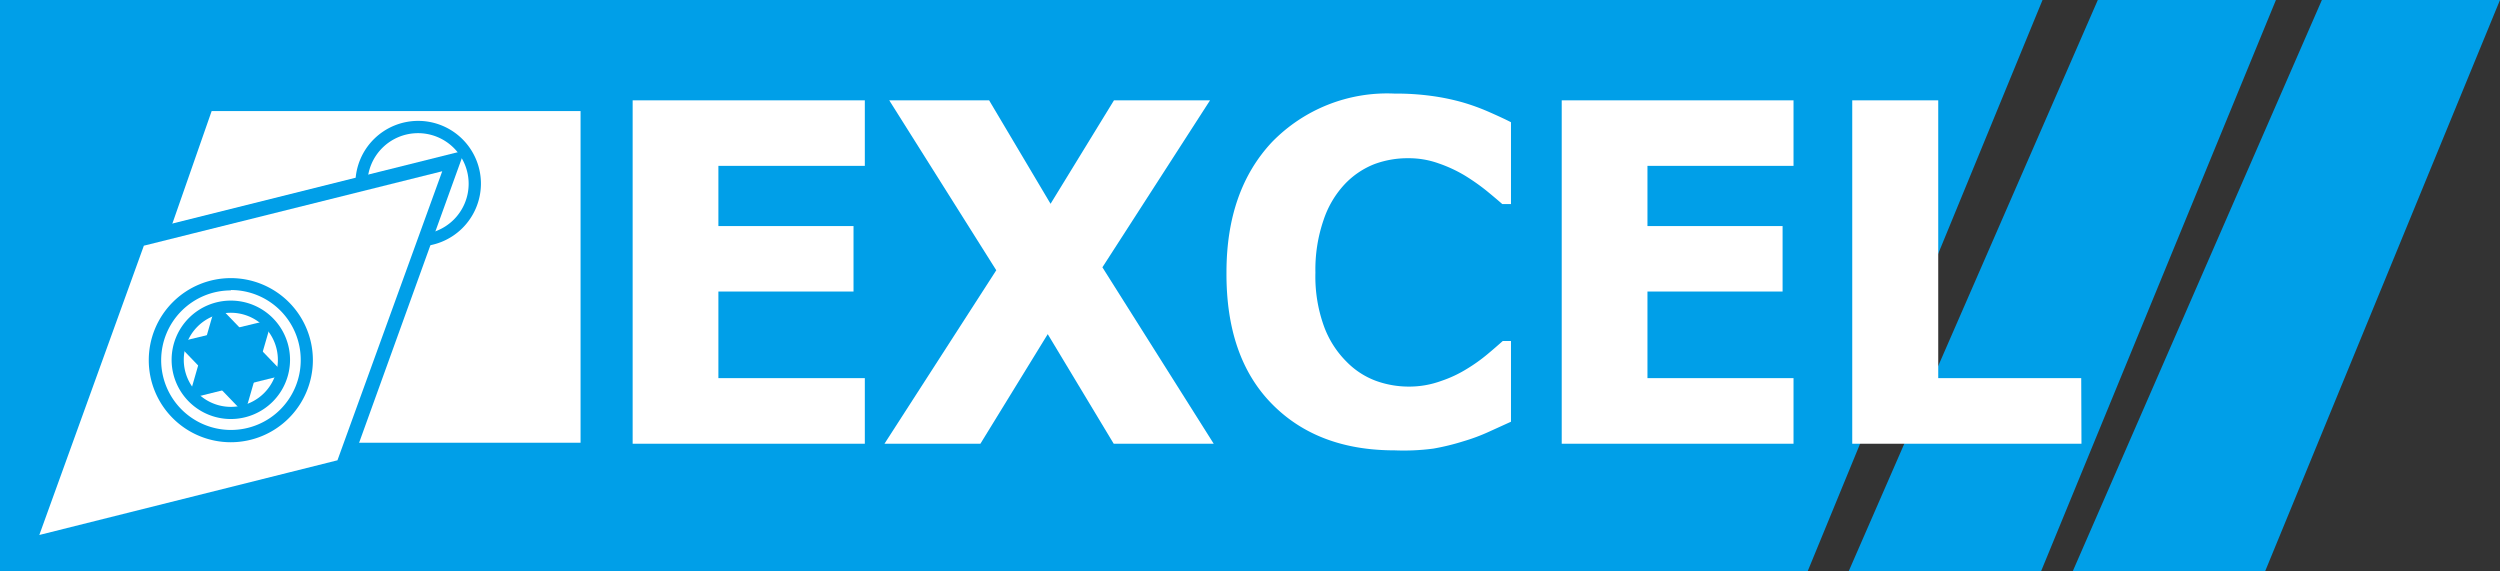
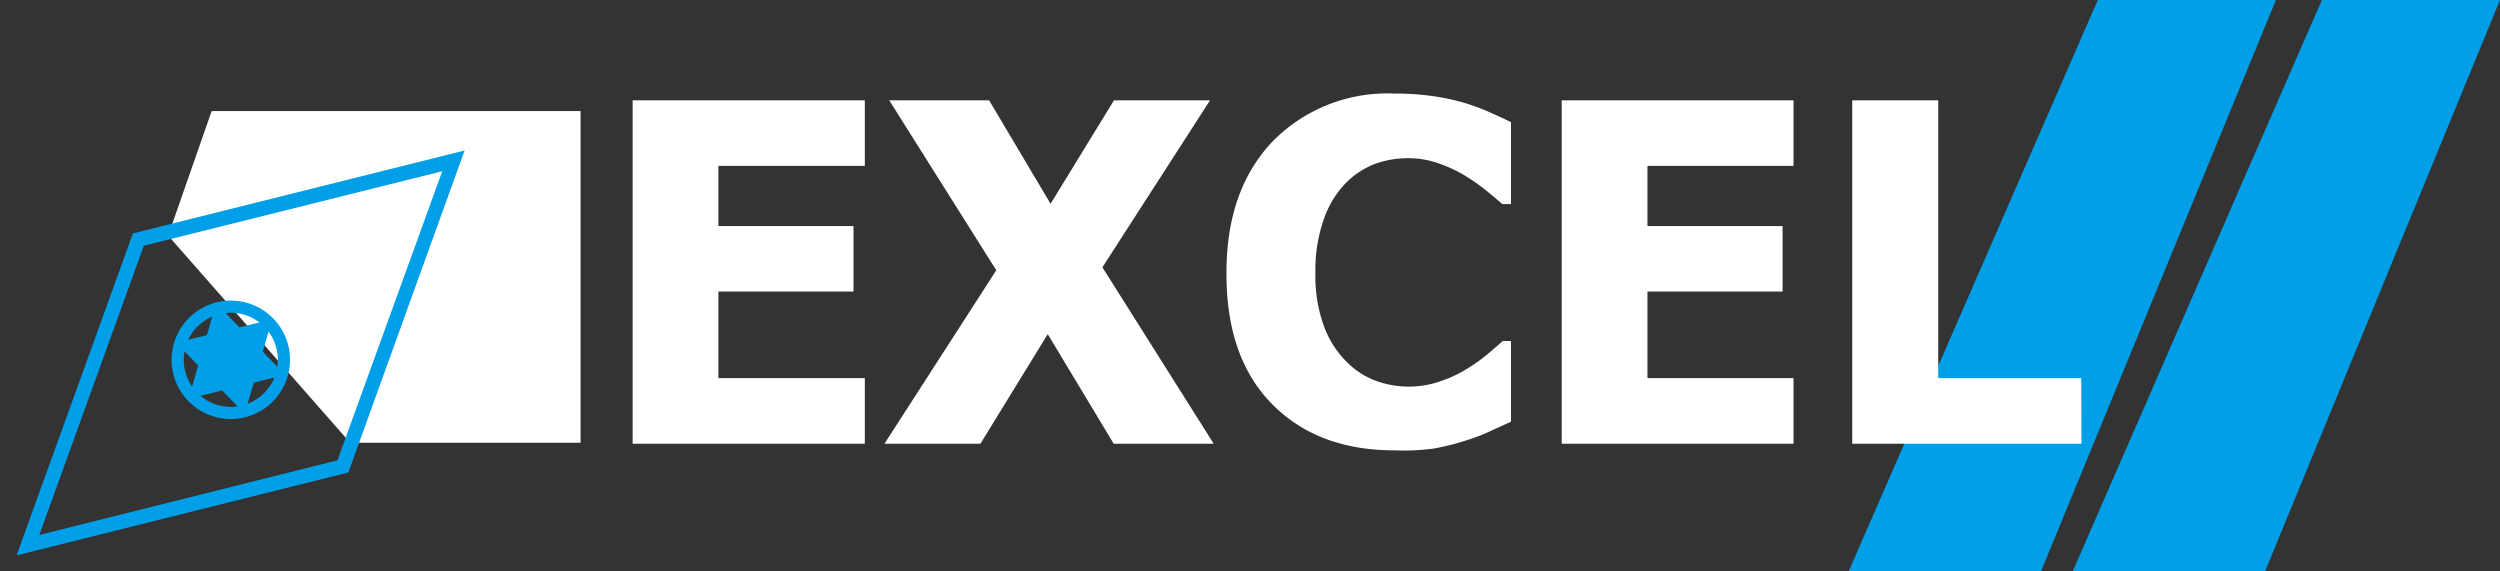
<svg xmlns="http://www.w3.org/2000/svg" viewBox="0 0 203.51 46.48">
  <rect x="0" y="0" width="203.51" height="46.48" fill="#333333" stroke="none" />
-   <polygon points="147.16 46.48 0 46.48 0 0 166.27 0 147.16 46.48" style="fill:#009fe8" />
  <polygon points="166.16 46.48 150.5 46.48 170.77 0 185.27 0 166.16 46.48" style="fill:#009fe8" />
  <polygon points="184.4 46.48 168.74 46.48 189.01 0 203.51 0 184.4 46.48" style="fill:#009fe8" />
  <path d="M51.5,36.12V8.17H70.4V13.5H58.48v4.9h11v5.33h-11v7.05H70.4v5.34Z" style="fill:#fff" />
  <path d="M98.8,36.12H90.66L85.29,27.2l-5.48,8.92H72L81.1,22,72.39,8.17h8.13l5,8.42,5.16-8.42H98.5L89.74,21.76Z" style="fill:#fff" />
  <path d="M113.52,36.66q-6.28,0-10-3.8T99.84,22.17q0-6.65,3.7-10.6a13.07,13.07,0,0,1,10-3.95,20.94,20.94,0,0,1,3,.19,18.26,18.26,0,0,1,2.55.53,17.51,17.51,0,0,1,2.09.76c.75.33,1.36.61,1.82.85v6.66h-.71c-.34-.3-.77-.66-1.28-1.08a17.19,17.19,0,0,0-1.75-1.23,11.23,11.23,0,0,0-2.15-1,7.17,7.17,0,0,0-2.45-.42,7.76,7.76,0,0,0-2.78.48A6.7,6.7,0,0,0,109.46,15a7.91,7.91,0,0,0-1.71,2.89,12.37,12.37,0,0,0-.67,4.3,11.9,11.9,0,0,0,.7,4.38,7.86,7.86,0,0,0,1.82,2.86A6.51,6.51,0,0,0,112,31a7.83,7.83,0,0,0,2.67.47,7.58,7.58,0,0,0,2.65-.46,10,10,0,0,0,2.12-1,13.54,13.54,0,0,0,1.65-1.18c.48-.4.89-.76,1.24-1.07H123v6.57l-1.78.81a15.43,15.43,0,0,1-2.09.78,19,19,0,0,1-2.46.6A18.33,18.33,0,0,1,113.52,36.66Z" style="fill:#fff" />
  <path d="M127.13,36.12V8.17H146V13.5H134.11v4.9h11v5.33h-11v7.05H146v5.34Z" style="fill:#fff" />
  <path d="M169.44,36.12H150.78V8.17h7V30.78h11.64Z" style="fill:#fff" />
  <polyline points="13.69 19.18 17.23 9.04 47.26 9.04 47.26 36.04 28.5 36.04" style="fill:#fff" />
-   <path d="M34,20.06A5.11,5.11,0,1,1,39.15,15,5.12,5.12,0,0,1,34,20.06Zm0-9.22A4.12,4.12,0,1,0,38.15,15,4.12,4.12,0,0,0,34,10.84Z" style="fill:#009fe8" />
-   <polygon points="11.27 19.52 2.27 44.38 27.92 37.97 36.91 13.11 11.27 19.52" style="fill:#fff" />
  <path d="M1.35,45.21,10.82,19l27-6.75L28.36,38.46ZM11.71,20,3.2,43.55l24.27-6.08L36,13.94Z" style="fill:#009fe8" />
  <path d="M18.79,34.11a4.82,4.82,0,1,1,4.82-4.82A4.82,4.82,0,0,1,18.79,34.11Zm0-8.65a3.83,3.83,0,1,0,3.83,3.83A3.83,3.83,0,0,0,18.79,25.46Z" style="fill:#009fe8" />
-   <path d="M18.79,36a6.68,6.68,0,1,1,6.68-6.68A6.69,6.69,0,0,1,18.79,36Zm0-12.36a5.68,5.68,0,1,0,5.69,5.68A5.68,5.68,0,0,0,18.79,23.61Z" style="fill:#009fe8" />
-   <path d="M17.59,24.68l5.62,5.83-7.86,1.95Z" style="fill:#009fe8" />
+   <path d="M17.59,24.68l5.62,5.83-7.86,1.95" style="fill:#009fe8" />
  <path d="M19.92,33.69l-5.58-5.8L22.15,26Z" style="fill:#009fe8" />
</svg>